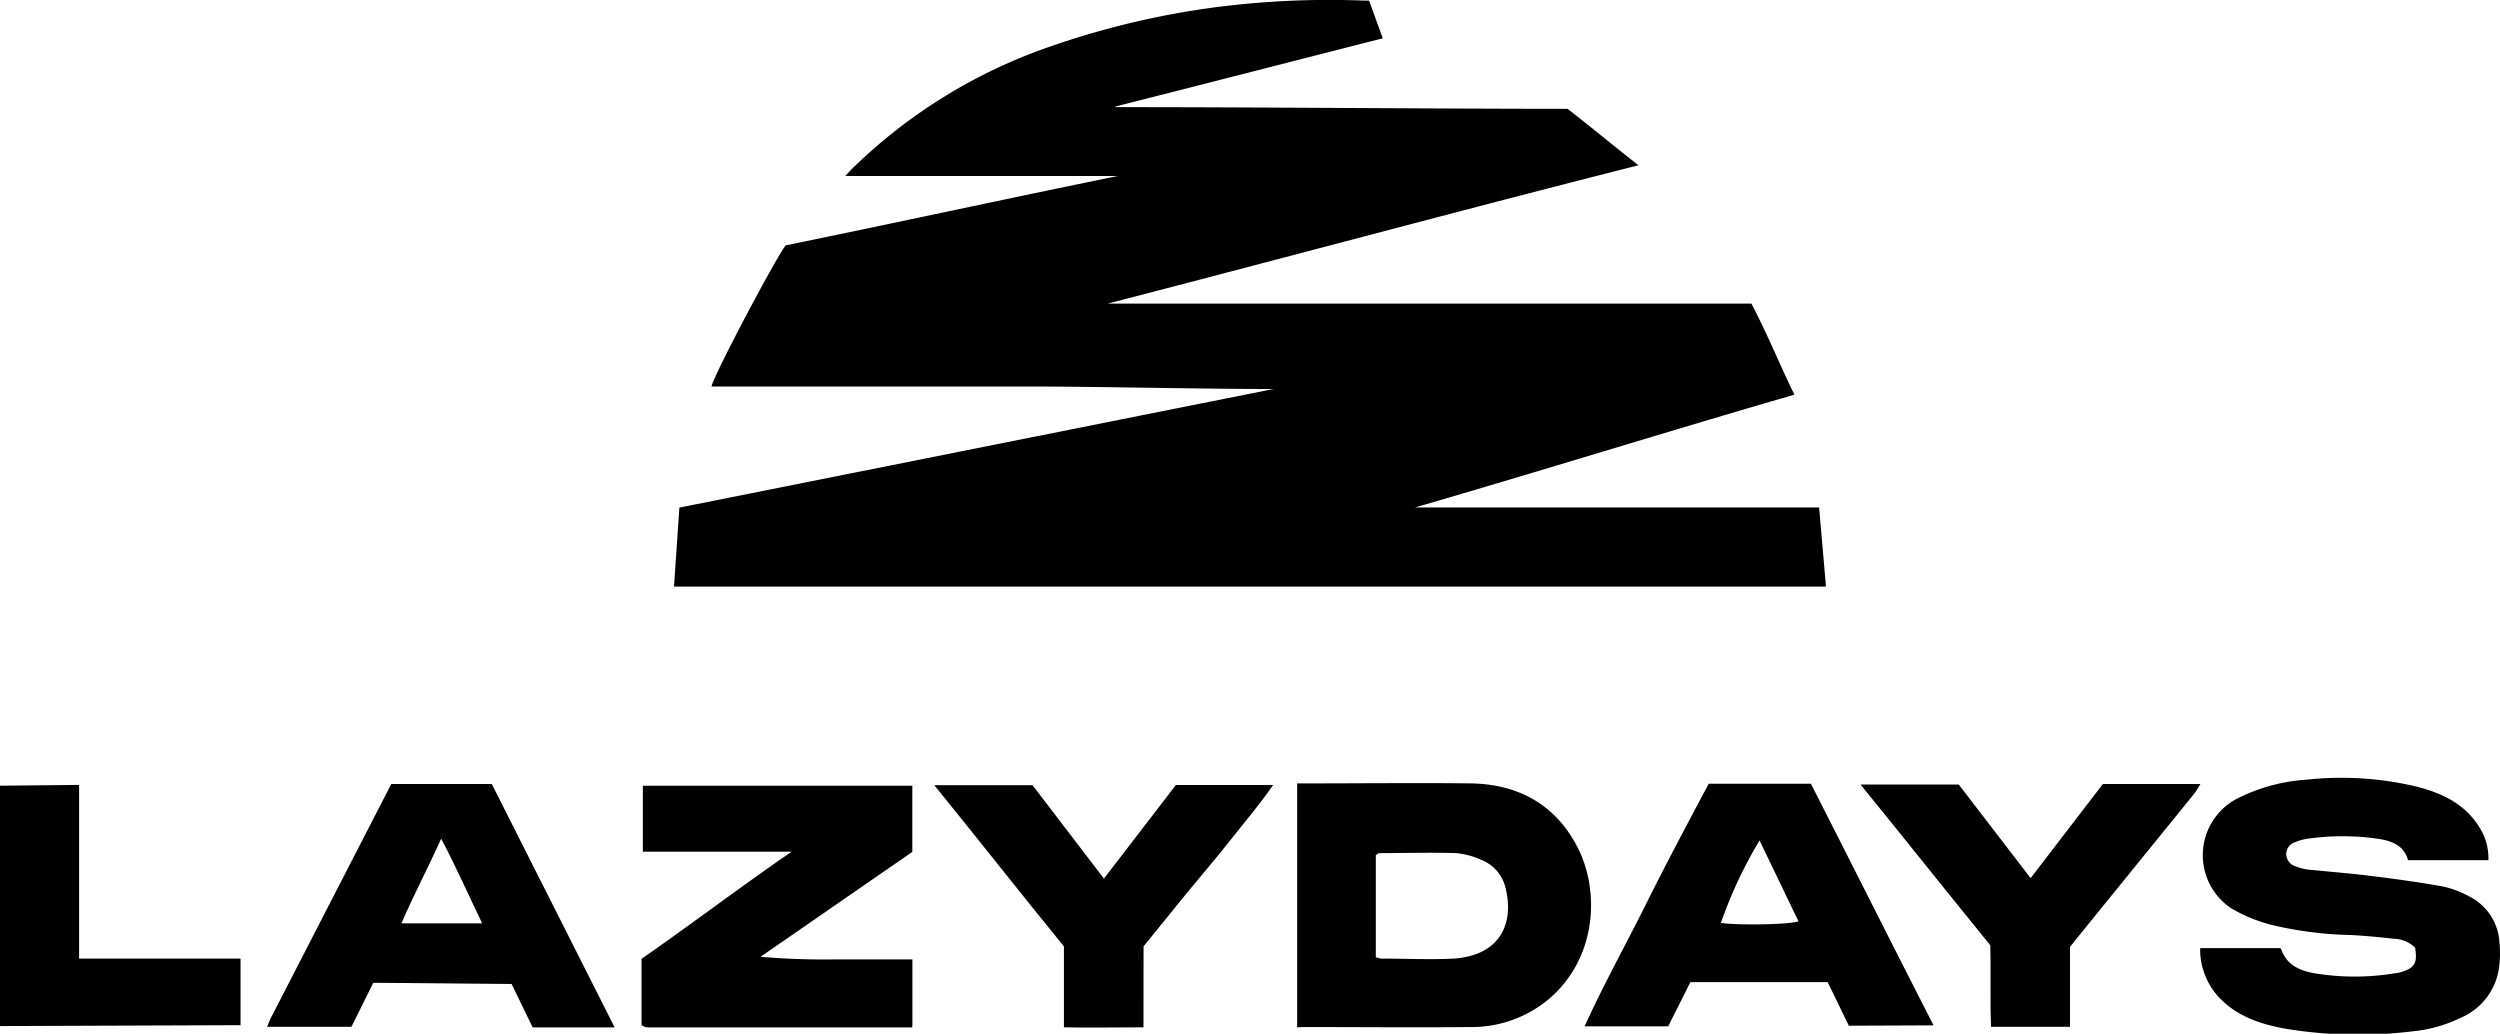
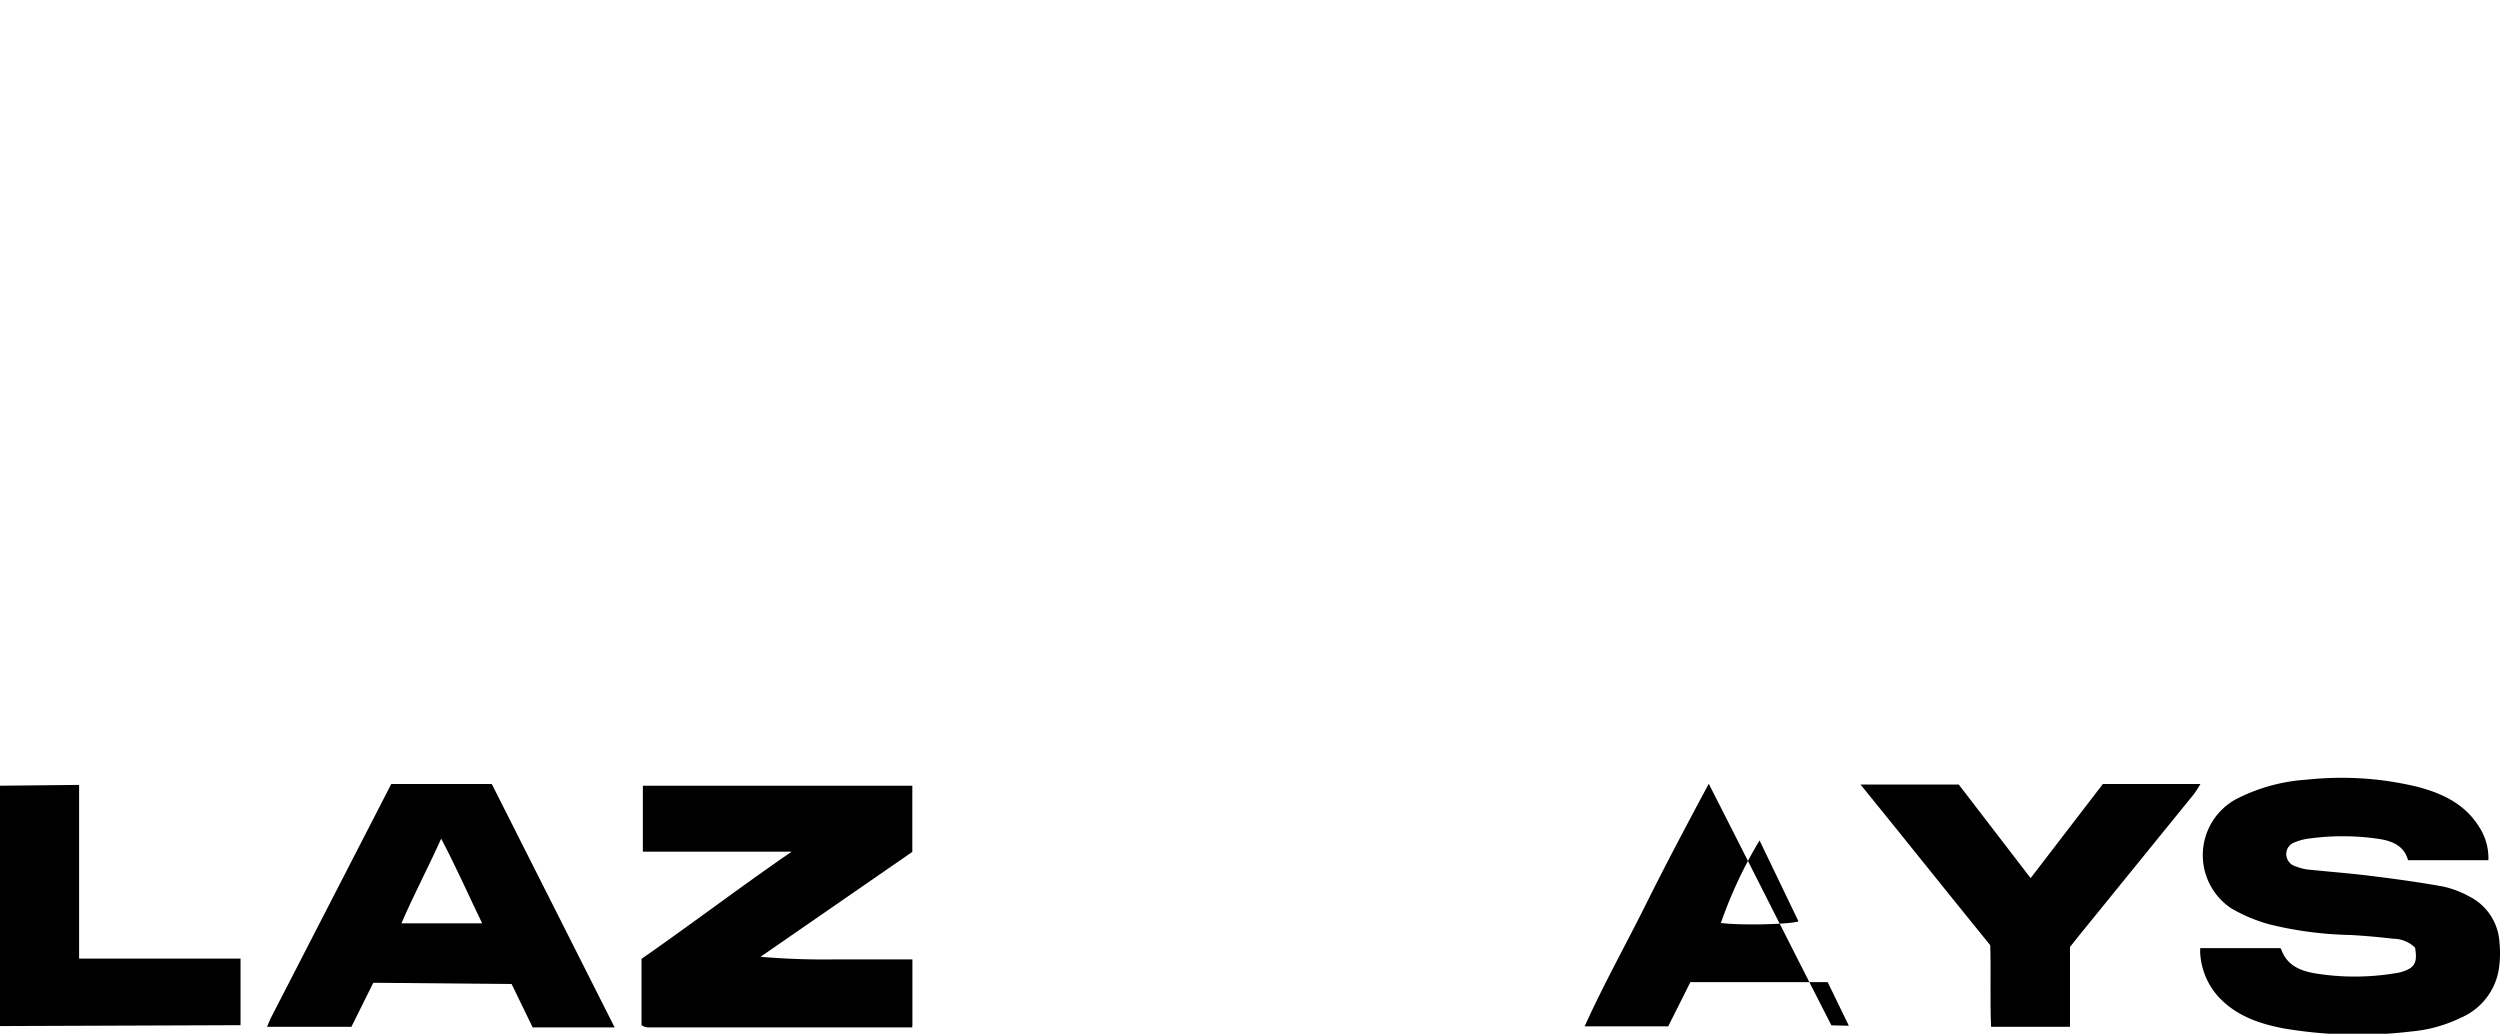
<svg xmlns="http://www.w3.org/2000/svg" id="Layer_1" data-name="Layer 1" viewBox="0 0 280 115.78">
-   <path d="M124.92,12c16.5,0,34.15.18,50.65.19h0c2.41,1.86,5.34,4.3,7.94,6.32h0C163.68,23.53,143.9,28.88,124.07,34h72.09c1.57,3,2.83,6,4.23,9,.15.33.59,1.2.59,1.2-14.19,4.11-28.45,8.56-42.51,12.64h45.27c.26,3,.5,5.74.75,8.63l0,.23h-129l.6-8.85,66.53-13.28h0c-8.56,0-19.12-.28-27.69-.28H81.41c-.56,0-1.12,0-1.72,0C80,41.85,87.05,28.61,88,27.48c12.37-2.53,24.79-5.24,37.21-7.77h0c-10,0-20.3,0-30.53,0,0,0,.5-.56.64-.7A59.28,59.28,0,0,1,117.6,5.22,93.27,93.27,0,0,1,136.15.81,99.72,99.72,0,0,1,152.9.07l.44,0,1.53,4.22c-10.09,2.57-20.1,5.15-29.95,7.64h0" />
-   <path d="M145.28,115.06l0-27.32h1.21c6.08,0,12.17-.07,18.25,0,5.26.09,9.42,2.32,11.9,7.07,2.57,4.9,2.27,12.53-3.25,17.15a13.49,13.49,0,0,1-8.79,3.07c-6.18.06-12.36,0-18.53,0Zm8.81-7.86a2.77,2.77,0,0,0,.59.16c2.73,0,5.46.14,8.17,0,5.29-.38,6.79-4.08,5.73-8.07a4.45,4.45,0,0,0-2.72-3,8.49,8.49,0,0,0-2.8-.74c-2.87-.09-5.74,0-8.61,0-.08,0-.16.1-.36.23Z" />
  <path d="M270.49,106.14a3.5,3.5,0,0,0-2.43-1c-1.59-.19-3.19-.33-4.79-.42a41.41,41.41,0,0,1-9.09-1.19,18,18,0,0,1-4.27-1.79,7.15,7.15,0,0,1,.52-12.23,20.06,20.06,0,0,1,7.95-2.19,36.22,36.22,0,0,1,12.32.79c2.83.73,5.4,1.94,7,4.56a6.38,6.38,0,0,1,1,3.67h-9c-.46-1.67-1.85-2.18-3.39-2.4a27.6,27.6,0,0,0-7.86,0,5.62,5.62,0,0,0-1.39.38,1.4,1.4,0,0,0-1,1.32,1.44,1.44,0,0,0,1.08,1.4,5.6,5.6,0,0,0,1.26.34c2.37.25,4.75.42,7.11.72,2.69.33,5.39.7,8.06,1.18a10.77,10.77,0,0,1,3,1.13,6.14,6.14,0,0,1,3.37,5.14,12,12,0,0,1-.08,3.05,7.16,7.16,0,0,1-4.25,5.39,15.9,15.9,0,0,1-5.6,1.54,49.61,49.61,0,0,1-14.24-.35c-2.8-.53-5.45-1.45-7.44-3.69a8,8,0,0,1-1.91-4.78c0-.13,0-.52,0-.52h8.94a.23.23,0,0,1,.13.11c.62,1.81,2.11,2.43,3.81,2.72a27.72,27.72,0,0,0,8.86,0,5.55,5.55,0,0,0,.71-.13C270.44,108.43,270.78,107.86,270.49,106.14Z" />
  <path d="M102.17,115.07c-9.49,0-20,0-29.54,0a1.61,1.61,0,0,1-.43-.07,1.84,1.84,0,0,1-.35-.19v-7.42c5.58-3.88,11.19-8.14,16.81-12,0,0-3.71,0-5.52,0s-3.7,0-5.55,0H72V88l30.18,0v7.41l-17,11.75a82.17,82.17,0,0,0,8.42.29c2.81,0,5.62,0,8.59,0v7.3" />
  <path d="M30.29,114.1,43.82,87.81H55.08l13.76,27.26s-6.09,0-9.18,0l-2.36-4.86-15.49-.14c-.79,1.6-1.63,3.28-2.45,4.93H29.91M54,103.41c-1.53-3.16-2.87-6.23-4.59-9.48-1.51,3.36-3.09,6.32-4.45,9.48Z" />
-   <path d="M207.07,114.88,204.7,110H189.32c-.79,1.59-1.62,3.23-2.48,4.95h-9.36c2.16-4.77,4.64-9.2,6.9-13.74s4.63-9,7-13.43h11.44c4.59,9,9.16,18.12,13.74,27.06Zm-10-20.75a49.24,49.24,0,0,0-4.33,9.24c1.92.28,7.64.19,8.69-.18Z" />
-   <path d="M128.07,115.06c-3.09,0-5.93.06-8.91,0V106c-4.89-6-9.68-12.1-14.52-18.06h11l8,10.46,8.06-10.48h10.89c-1.48,2.16-3.22,4.18-4.79,6.18S134.58,98,133,99.93s-3.24,4-4.92,6.06Z" />
+   <path d="M207.07,114.88,204.7,110H189.32c-.79,1.59-1.62,3.23-2.48,4.95h-9.36c2.16-4.77,4.64-9.2,6.9-13.74s4.63-9,7-13.43c4.59,9,9.16,18.12,13.74,27.06Zm-10-20.75a49.24,49.24,0,0,0-4.33,9.24c1.92.28,7.64.19,8.69-.18Z" />
  <path d="M227.43,98.35l8.09-10.54h10.93c-.31.48-.5.84-.75,1.15L232.84,104.8c-.31.37-.59.76-1,1.26V115L223,115c-.13-3.09,0-6.09-.09-9.13-4.82-5.93-9.65-12-14.53-18h11Z" />
  <path d="M26.94,107.36v7.46L0,114.92V88l8.86-.09s0,6.46,0,9.7,0,6.39,0,9.75Z" />
</svg>